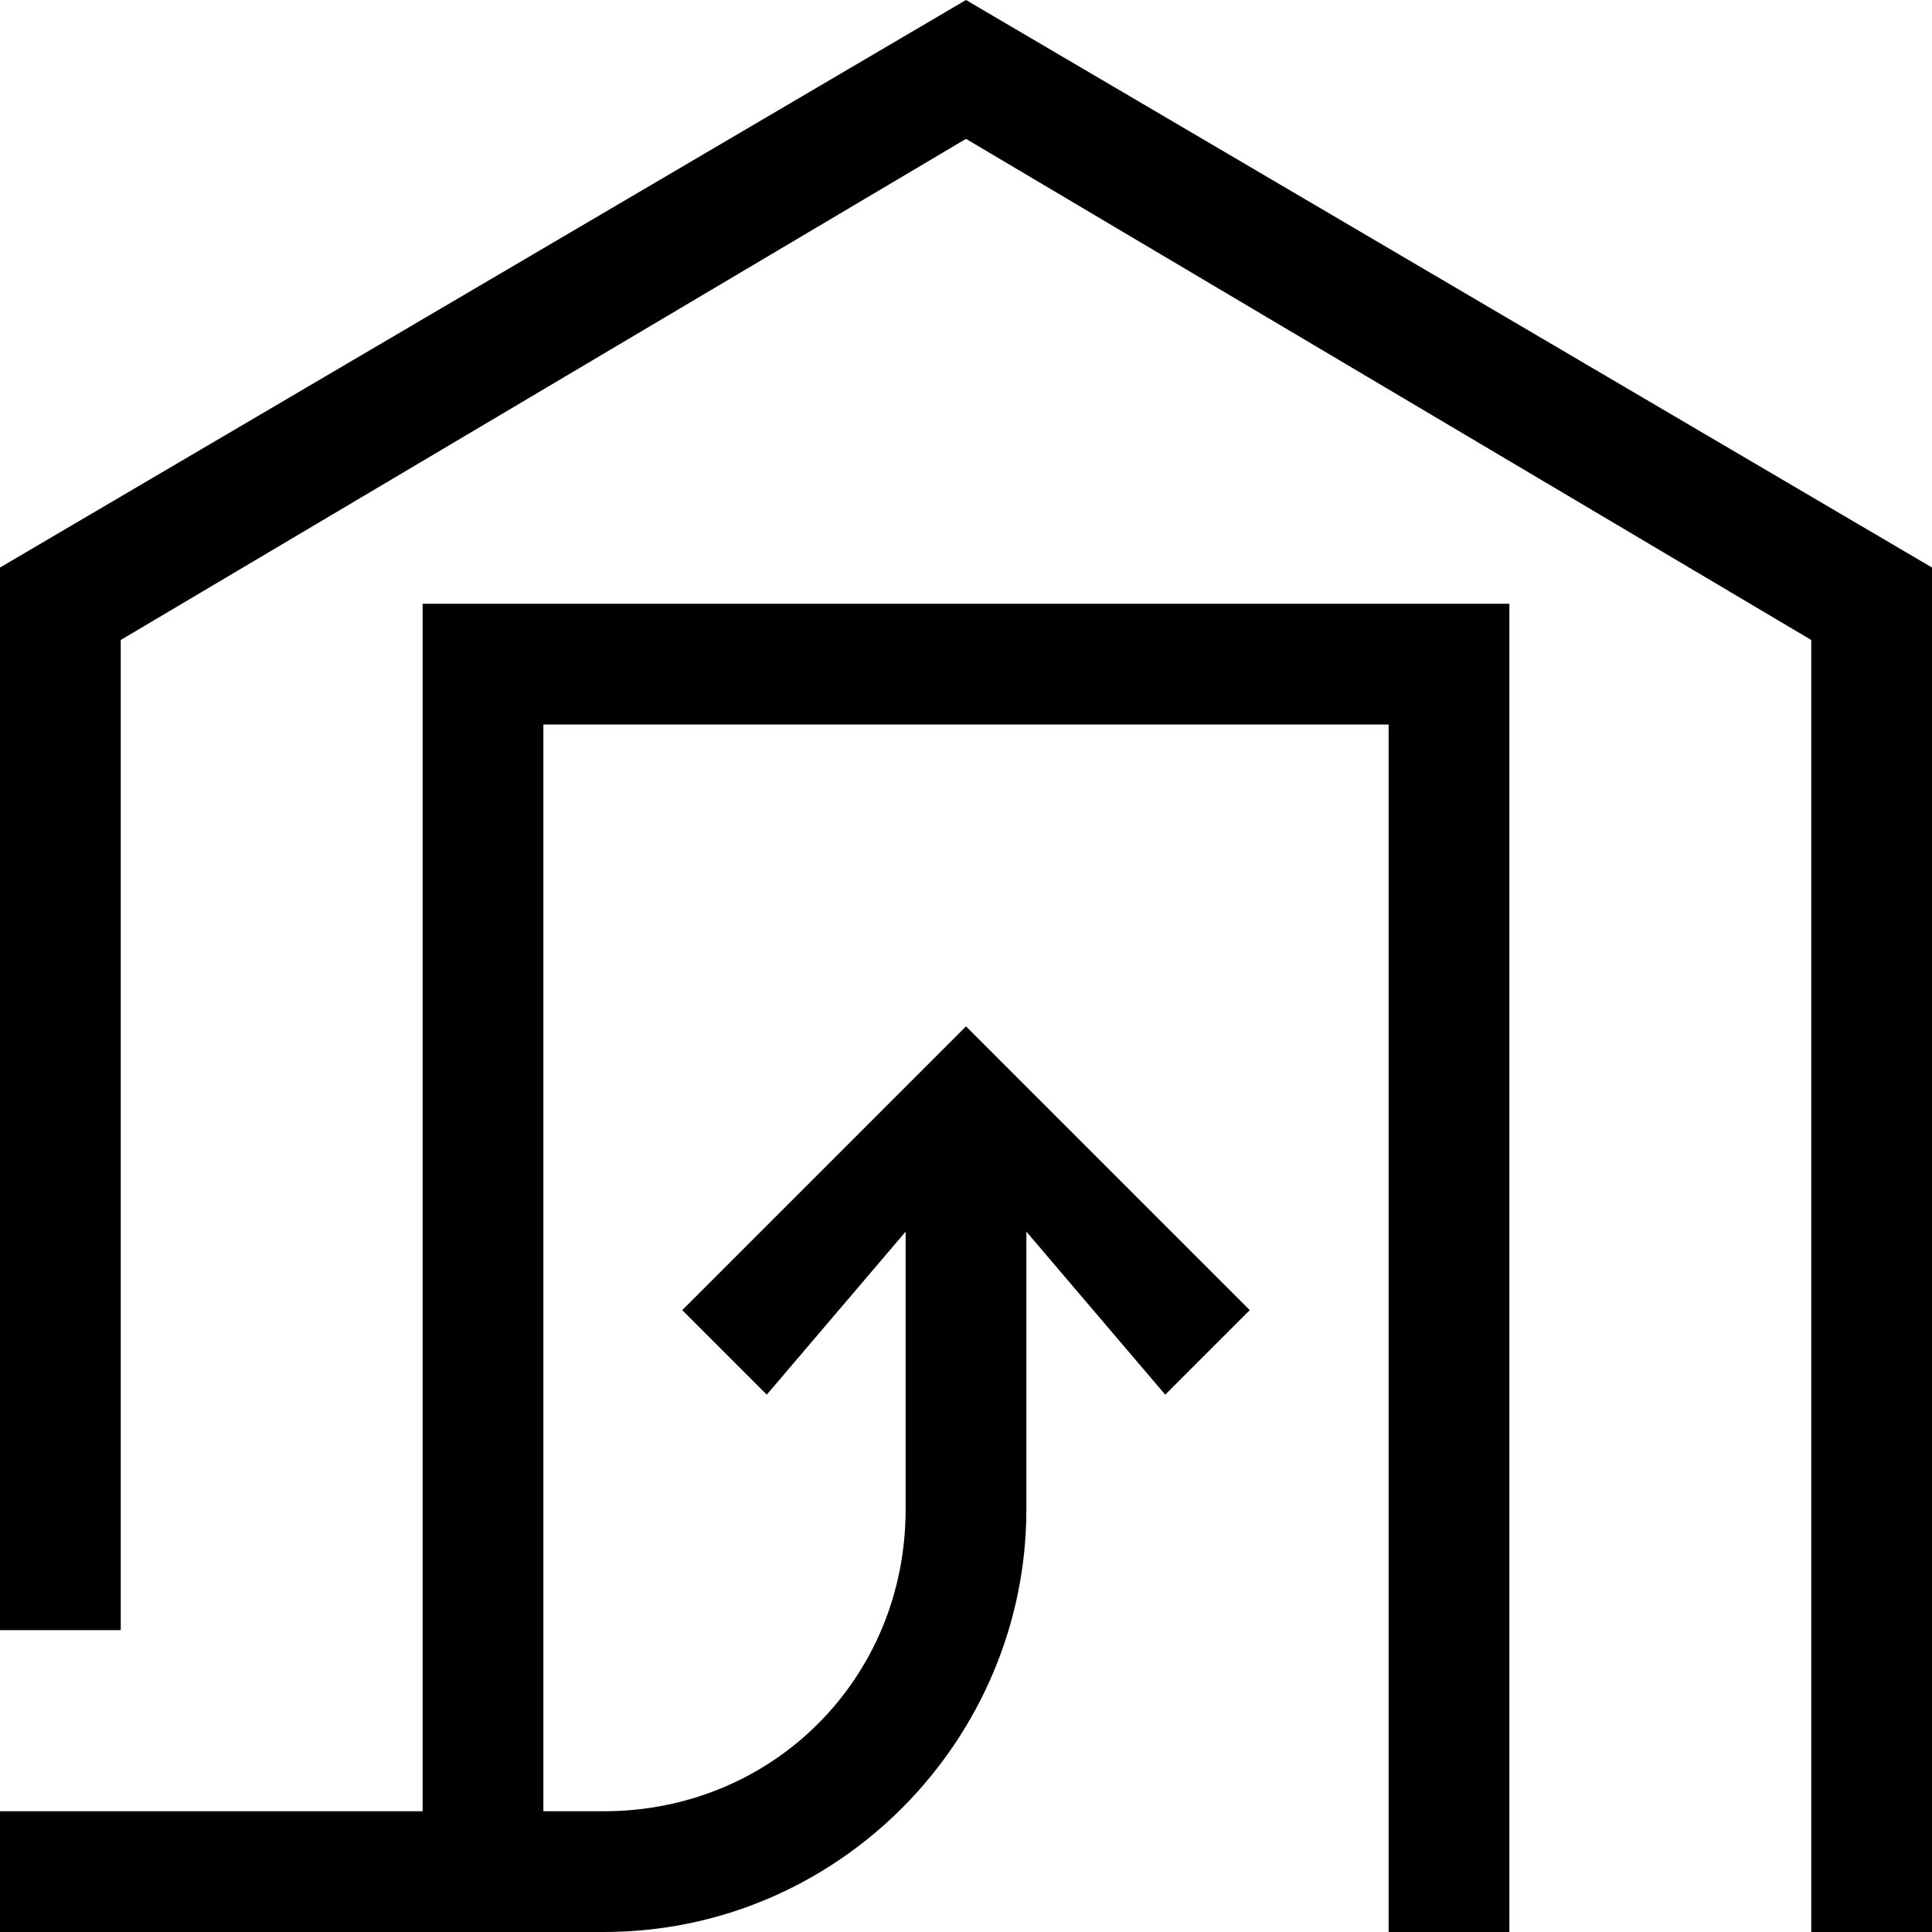
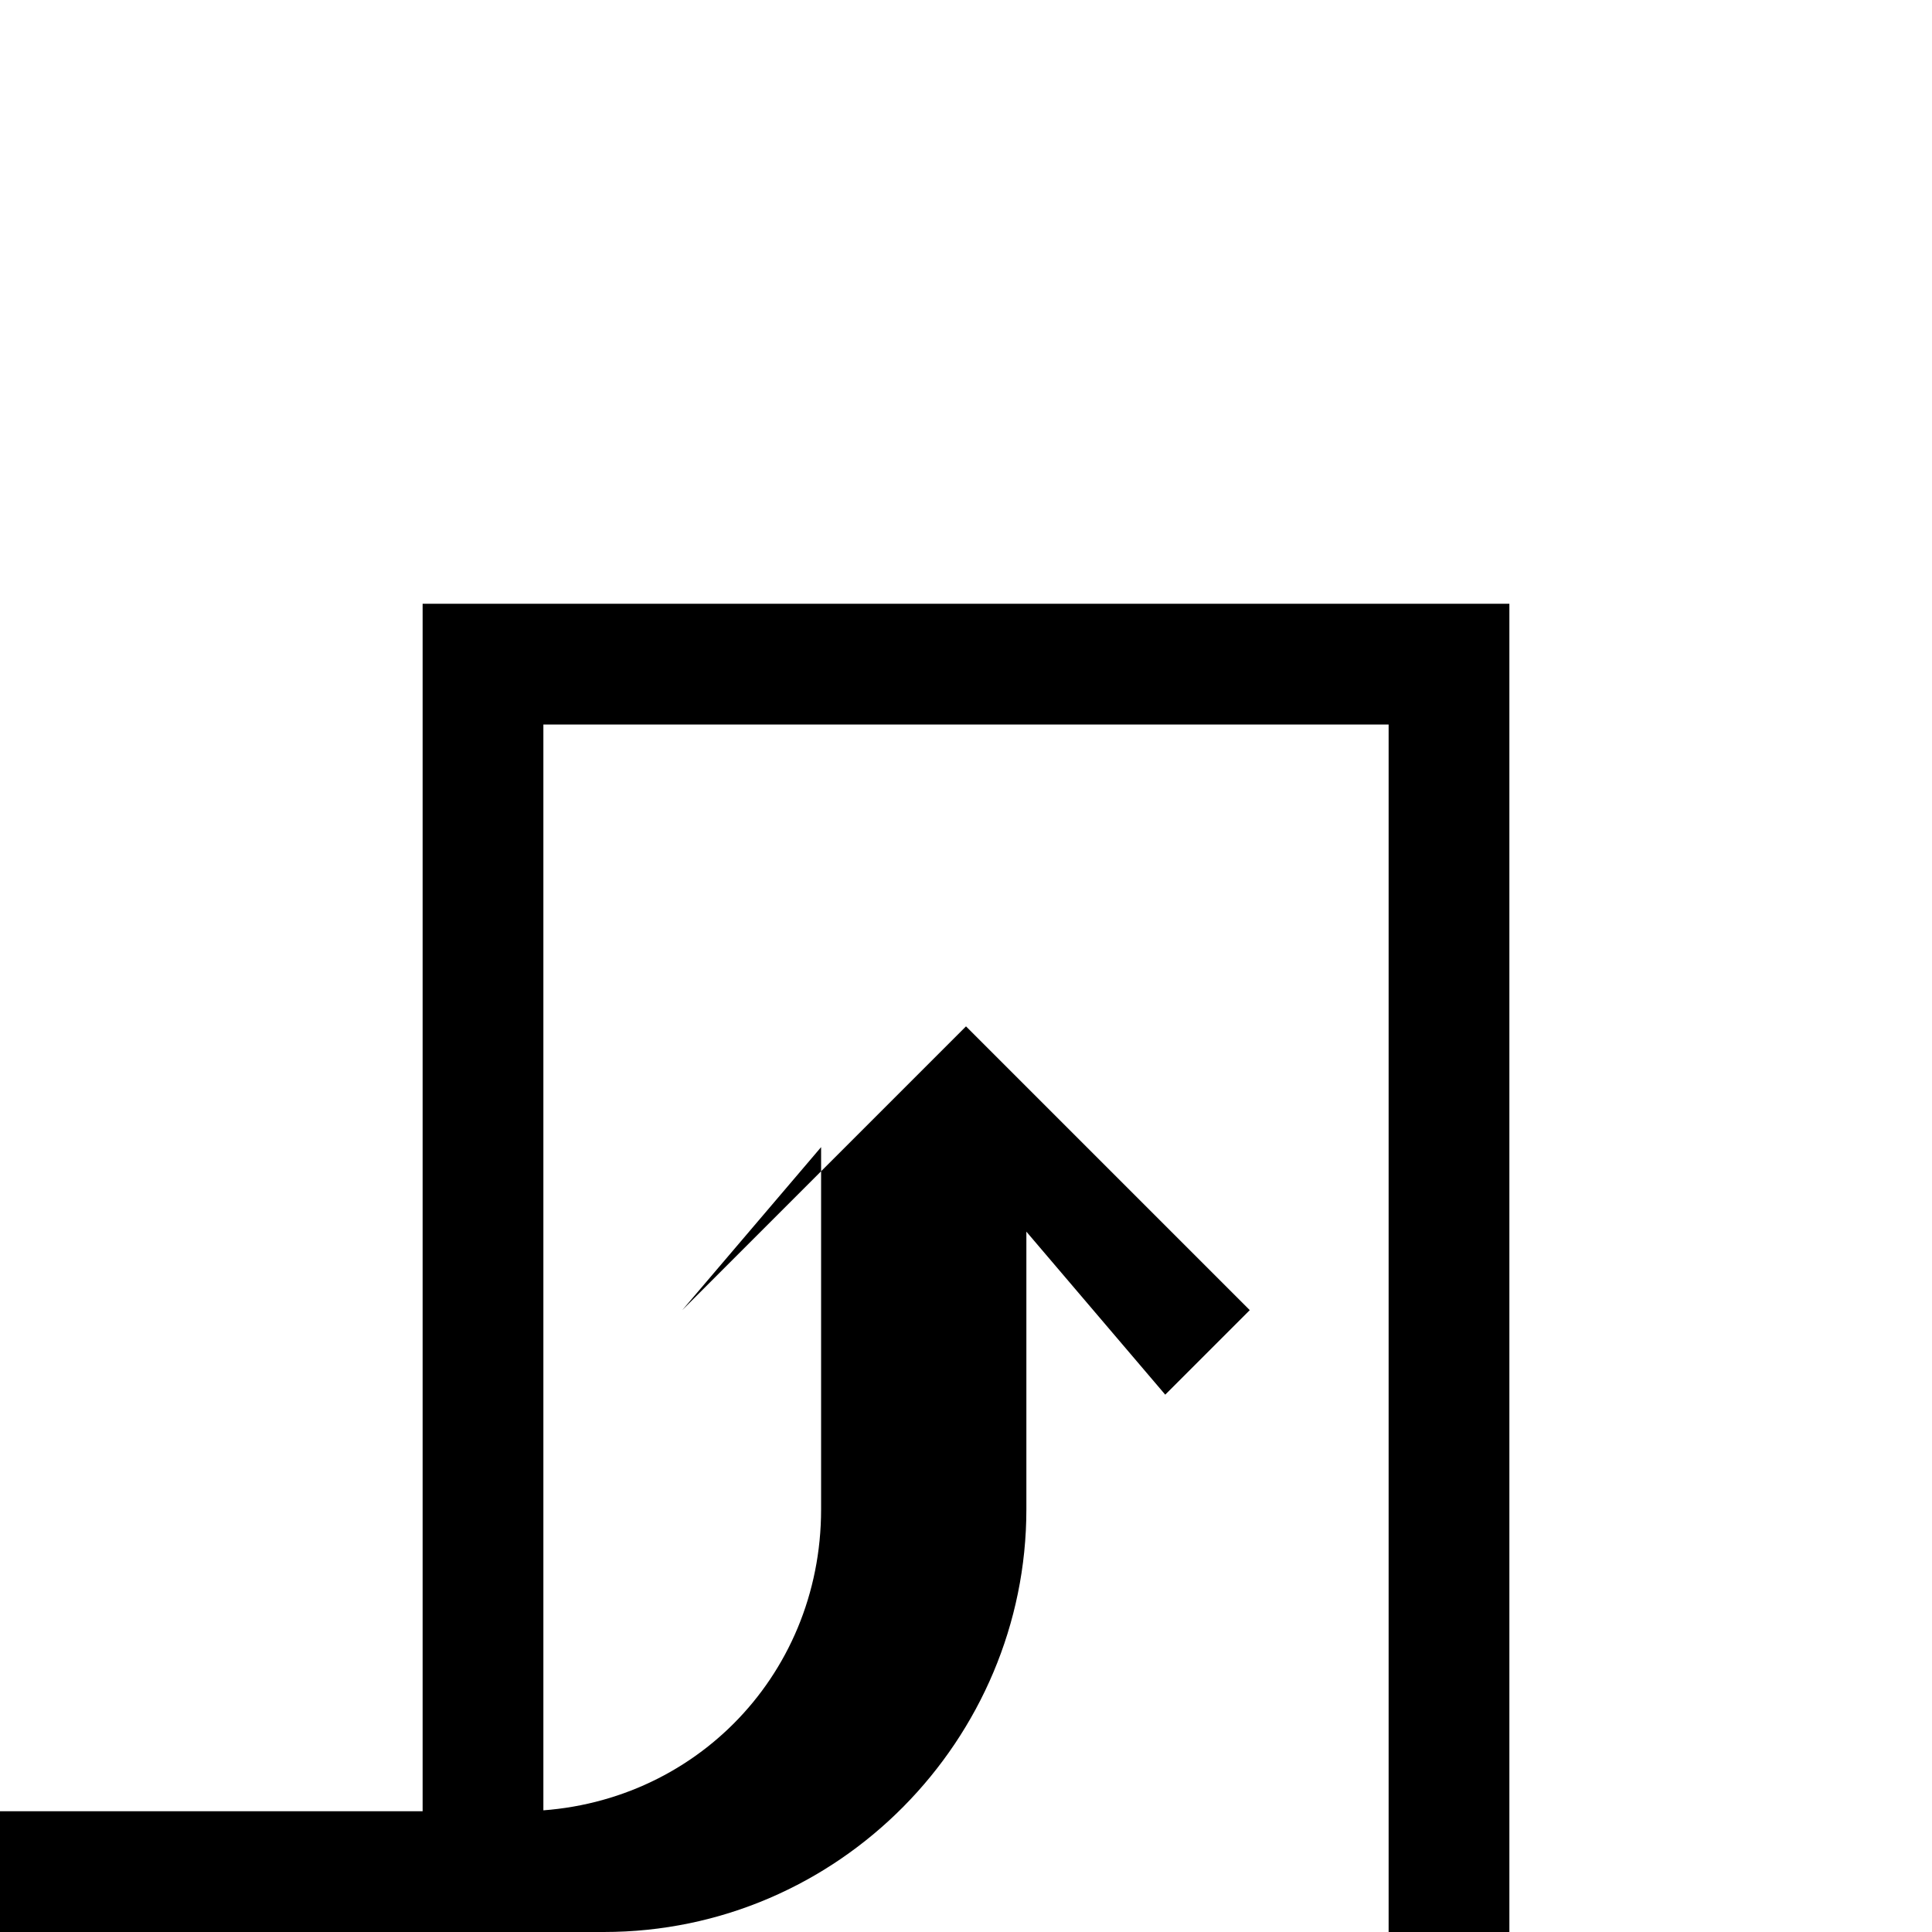
<svg xmlns="http://www.w3.org/2000/svg" version="1.1" id="Capa_1" x="0px" y="0px" viewBox="0 0 32 32" style="enable-background:new 0 0 32 32;" xml:space="preserve">
  <g id="Icons">
    <g>
-       <path d="M7,30H0v2h10c3.9,0,7-3.2,7-7v-4.6l2.3,2.7l1.4-1.4L16,17l-4.7,4.7l1.4,1.4l2.3-2.7v3.1l0,0V25c0,2.8-2.2,5-5,5H9V12h14    v20h2V10H7L7,30L7,30z" />
-       <polygon points="16,0 0,9.4 0,27 2,27 2,10.6 16,2.3 30,10.6 30,32 32,32 32,9.4   " />
+       <path d="M7,30H0v2h10c3.9,0,7-3.2,7-7v-4.6l2.3,2.7l1.4-1.4L16,17l-4.7,4.7l2.3-2.7v3.1l0,0V25c0,2.8-2.2,5-5,5H9V12h14    v20h2V10H7L7,30L7,30z" />
    </g>
  </g>
  <g id="Information">
</g>
</svg>